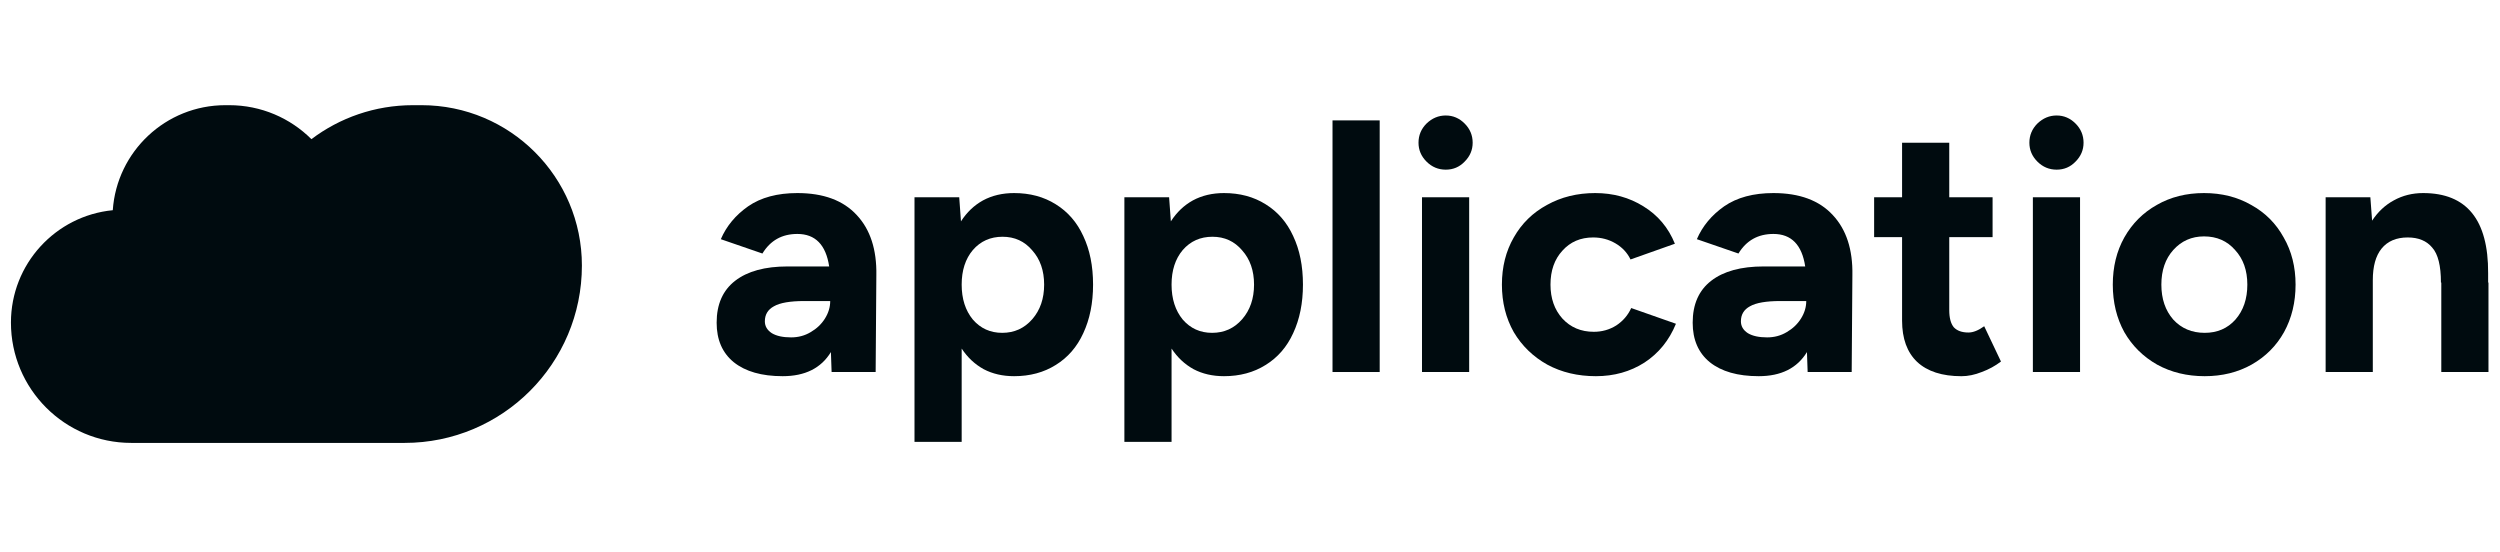
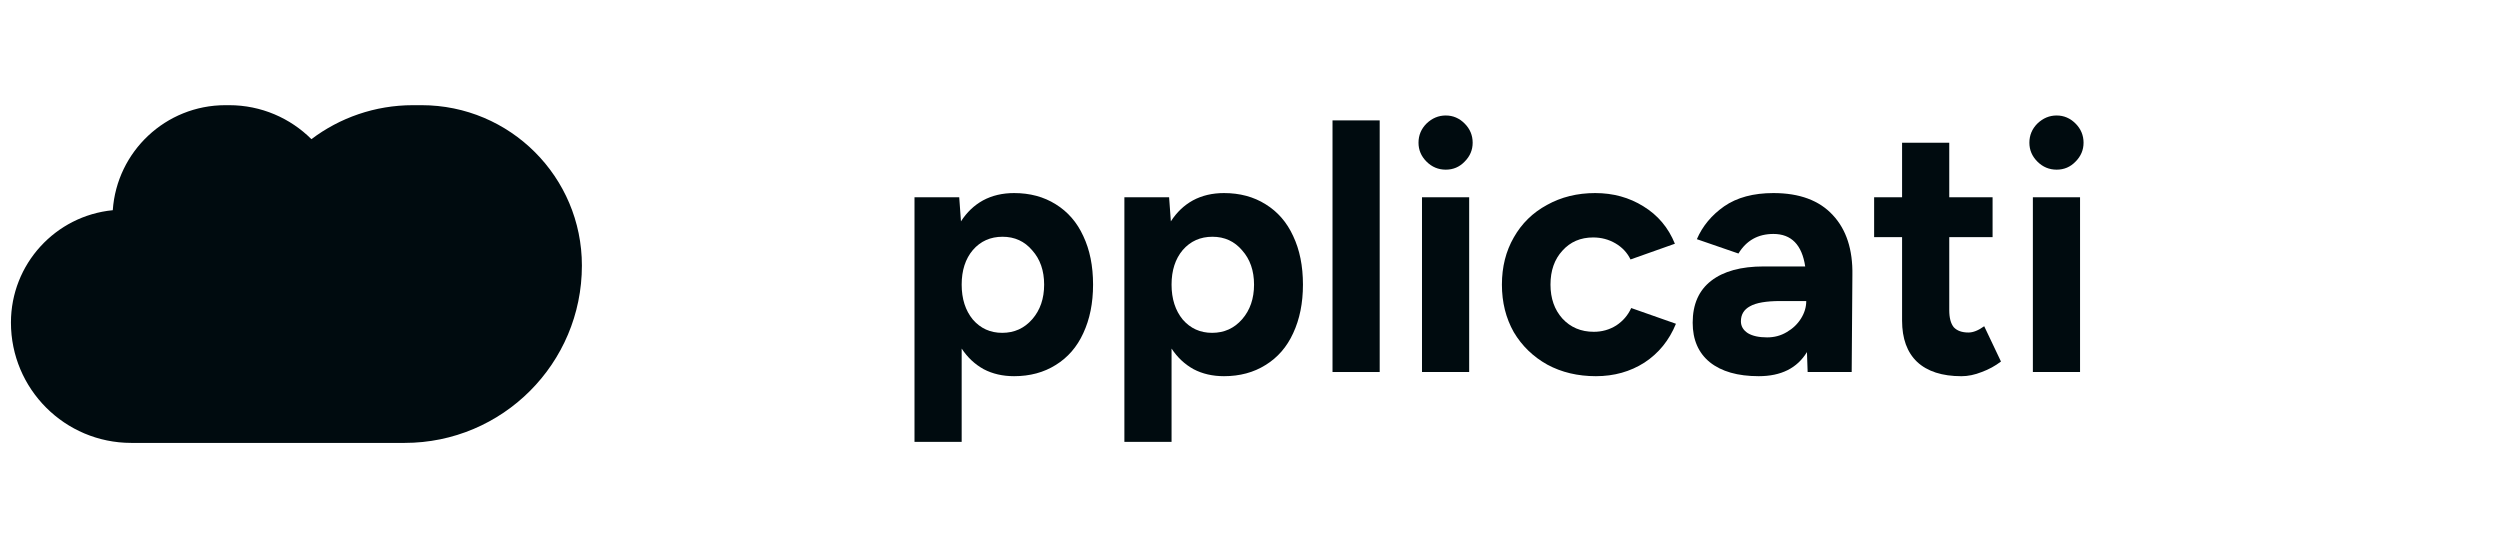
<svg xmlns="http://www.w3.org/2000/svg" width="154" height="34" viewBox="0 0 154 34" fill="none">
-   <path d="M143.259 12.151H146.014L146.122 13.593C146.48 13.048 146.925 12.632 147.456 12.345C148.002 12.043 148.604 11.893 149.265 11.893C151.948 11.893 153.283 13.536 153.269 16.822V17.404H153.29V22.914H150.384V17.404H150.362C150.362 16.37 150.183 15.653 149.824 15.251C149.48 14.835 148.978 14.627 148.317 14.627C147.614 14.627 147.076 14.856 146.703 15.315C146.344 15.76 146.165 16.406 146.165 17.253V22.914H143.259V12.151Z" fill="#000B0F" />
-   <path d="M135.81 23.173C134.719 23.173 133.743 22.936 132.882 22.462C132.021 21.974 131.346 21.307 130.858 20.46C130.385 19.599 130.148 18.623 130.148 17.533C130.148 16.442 130.385 15.473 130.858 14.627C131.346 13.765 132.014 13.098 132.86 12.624C133.707 12.137 134.676 11.893 135.767 11.893C136.857 11.893 137.826 12.137 138.673 12.624C139.534 13.098 140.201 13.765 140.675 14.627C141.163 15.473 141.407 16.442 141.407 17.533C141.407 18.623 141.17 19.599 140.696 20.46C140.223 21.307 139.555 21.974 138.694 22.462C137.847 22.936 136.886 23.173 135.81 23.173ZM133.14 17.533C133.14 18.408 133.384 19.126 133.872 19.685C134.374 20.231 135.02 20.503 135.81 20.503C136.585 20.503 137.216 20.231 137.704 19.685C138.192 19.126 138.436 18.408 138.436 17.533C138.436 16.657 138.185 15.947 137.682 15.402C137.194 14.842 136.556 14.562 135.767 14.562C135.006 14.562 134.374 14.842 133.872 15.402C133.384 15.947 133.14 16.657 133.14 17.533Z" fill="#000B0F" />
  <path d="M125.225 12.152H128.131V22.915H125.225V12.152ZM126.689 10.451C126.23 10.451 125.835 10.286 125.505 9.956C125.175 9.626 125.01 9.238 125.01 8.793C125.01 8.334 125.175 7.939 125.505 7.609C125.85 7.279 126.244 7.114 126.689 7.114C127.134 7.114 127.521 7.279 127.852 7.609C128.182 7.939 128.347 8.334 128.347 8.793C128.347 9.238 128.182 9.626 127.852 9.956C127.536 10.286 127.148 10.451 126.689 10.451Z" fill="#000B0F" />
  <path d="M120.827 23.174C119.636 23.174 118.725 22.88 118.093 22.291C117.476 21.703 117.168 20.856 117.168 19.751V14.606H115.446V12.152H117.168V8.794H120.074V12.152H122.743V14.606H120.074V19.105C120.074 19.579 120.167 19.931 120.354 20.16C120.555 20.375 120.856 20.483 121.258 20.483C121.545 20.483 121.868 20.354 122.227 20.096L123.26 22.27C122.901 22.543 122.506 22.758 122.076 22.916C121.645 23.088 121.229 23.174 120.827 23.174Z" fill="#000B0F" />
  <path d="M111.308 21.687C110.706 22.678 109.715 23.173 108.338 23.173C107.046 23.173 106.041 22.886 105.324 22.312C104.621 21.738 104.269 20.927 104.269 19.879C104.269 18.745 104.649 17.884 105.41 17.296C106.171 16.707 107.247 16.413 108.639 16.413H111.201C111 15.079 110.347 14.411 109.242 14.411C108.295 14.411 107.577 14.813 107.089 15.617L104.527 14.734C104.872 13.931 105.432 13.256 106.206 12.711C106.996 12.165 108.008 11.893 109.242 11.893C110.849 11.893 112.069 12.345 112.901 13.249C113.734 14.139 114.136 15.373 114.107 16.951L114.064 22.914H111.351L111.308 21.687ZM107.24 19.793C107.24 20.094 107.383 20.338 107.67 20.525C107.957 20.697 108.352 20.783 108.854 20.783C109.299 20.783 109.701 20.676 110.06 20.46C110.433 20.245 110.727 19.965 110.942 19.621C111.158 19.276 111.265 18.918 111.265 18.544H109.672C108.797 18.544 108.173 18.652 107.799 18.867C107.426 19.068 107.24 19.377 107.24 19.793Z" fill="#000B0F" />
  <path d="M98.308 23.173C97.189 23.173 96.192 22.936 95.316 22.462C94.441 21.974 93.752 21.307 93.249 20.46C92.762 19.599 92.518 18.623 92.518 17.533C92.518 16.442 92.762 15.473 93.249 14.627C93.737 13.765 94.419 13.098 95.295 12.624C96.17 12.137 97.16 11.893 98.265 11.893C99.37 11.893 100.361 12.165 101.236 12.711C102.126 13.256 102.772 14.024 103.173 15.014L100.44 15.983C100.239 15.566 99.93 15.236 99.514 14.992C99.098 14.748 98.638 14.627 98.136 14.627C97.361 14.627 96.73 14.899 96.242 15.444C95.754 15.976 95.51 16.672 95.51 17.533C95.51 18.379 95.754 19.075 96.242 19.621C96.744 20.166 97.39 20.439 98.179 20.439C98.681 20.439 99.141 20.31 99.557 20.051C99.973 19.779 100.282 19.42 100.483 18.975L103.238 19.944C102.822 20.963 102.176 21.759 101.301 22.333C100.425 22.893 99.428 23.173 98.308 23.173Z" fill="#000B0F" />
  <path d="M87.595 12.152H90.501V22.915H87.595V12.152ZM89.059 10.451C88.6 10.451 88.205 10.286 87.875 9.956C87.545 9.626 87.38 9.238 87.38 8.793C87.38 8.334 87.545 7.939 87.875 7.609C88.219 7.279 88.614 7.114 89.059 7.114C89.504 7.114 89.891 7.279 90.221 7.609C90.551 7.939 90.716 8.334 90.716 8.793C90.716 9.238 90.551 9.626 90.221 9.956C89.906 10.286 89.518 10.451 89.059 10.451Z" fill="#000B0F" />
  <path d="M82.083 7.416H84.989V22.916H82.083V7.416Z" fill="#000B0F" />
  <path d="M69.262 12.151H72.017L72.125 13.636C72.484 13.077 72.936 12.646 73.481 12.345C74.041 12.043 74.68 11.893 75.397 11.893C76.373 11.893 77.227 12.122 77.959 12.581C78.705 13.041 79.272 13.694 79.659 14.54C80.061 15.387 80.262 16.385 80.262 17.533C80.262 18.666 80.061 19.664 79.659 20.525C79.272 21.372 78.705 22.025 77.959 22.484C77.227 22.943 76.373 23.173 75.397 23.173C74.694 23.173 74.07 23.029 73.524 22.742C72.979 22.441 72.527 22.017 72.168 21.472V27.22H69.262V12.151ZM72.168 17.533C72.168 18.408 72.398 19.126 72.857 19.685C73.331 20.231 73.933 20.503 74.665 20.503C75.412 20.503 76.029 20.224 76.517 19.664C77.004 19.104 77.249 18.394 77.249 17.533C77.249 16.672 77.004 15.968 76.517 15.423C76.043 14.863 75.433 14.584 74.687 14.584C73.941 14.584 73.331 14.856 72.857 15.402C72.398 15.947 72.168 16.657 72.168 17.533Z" fill="#000B0F" />
  <path d="M56.333 12.151H59.088L59.196 13.636C59.555 13.077 60.007 12.646 60.552 12.345C61.112 12.043 61.75 11.893 62.468 11.893C63.444 11.893 64.298 12.122 65.03 12.581C65.776 13.041 66.343 13.694 66.73 14.54C67.132 15.387 67.333 16.385 67.333 17.533C67.333 18.666 67.132 19.664 66.73 20.525C66.343 21.372 65.776 22.025 65.03 22.484C64.298 22.943 63.444 23.173 62.468 23.173C61.765 23.173 61.141 23.029 60.595 22.742C60.05 22.441 59.598 22.017 59.239 21.472V27.22H56.333V12.151ZM59.239 17.533C59.239 18.408 59.468 19.126 59.928 19.685C60.401 20.231 61.004 20.503 61.736 20.503C62.482 20.503 63.099 20.224 63.587 19.664C64.075 19.104 64.319 18.394 64.319 17.533C64.319 16.672 64.075 15.968 63.587 15.423C63.114 14.863 62.504 14.584 61.758 14.584C61.011 14.584 60.401 14.856 59.928 15.402C59.468 15.947 59.239 16.657 59.239 17.533Z" fill="#000B0F" />
-   <path d="M51.184 21.687C50.581 22.678 49.591 23.173 48.213 23.173C46.922 23.173 45.917 22.886 45.2 22.312C44.496 21.738 44.145 20.927 44.145 19.879C44.145 18.745 44.525 17.884 45.286 17.296C46.046 16.707 47.123 16.413 48.515 16.413H51.077C50.876 15.079 50.223 14.411 49.117 14.411C48.17 14.411 47.453 14.813 46.965 15.617L44.403 14.734C44.748 13.931 45.307 13.256 46.082 12.711C46.871 12.165 47.883 11.893 49.117 11.893C50.725 11.893 51.945 12.345 52.777 13.249C53.609 14.139 54.011 15.373 53.983 16.951L53.94 22.914H51.227L51.184 21.687ZM47.115 19.793C47.115 20.094 47.259 20.338 47.546 20.525C47.833 20.697 48.228 20.783 48.73 20.783C49.175 20.783 49.577 20.676 49.936 20.46C50.309 20.245 50.603 19.965 50.818 19.621C51.033 19.276 51.141 18.918 51.141 18.544H49.548C48.673 18.544 48.048 18.652 47.675 18.867C47.302 19.068 47.115 19.377 47.115 19.793Z" fill="#000B0F" />
  <path fill-rule="evenodd" clip-rule="evenodd" d="M15.041 27.283H8.087C3.993 27.283 0.674 23.964 0.674 19.87C0.674 16.259 3.426 13.291 6.947 12.949C7.195 9.334 10.206 6.479 13.884 6.479H14.114C16.092 6.479 17.884 7.278 19.183 8.572C20.924 7.258 23.093 6.479 25.443 6.479H25.965C31.422 6.479 35.845 10.902 35.845 16.358C35.845 22.392 30.954 27.283 24.921 27.283H15.041V27.283Z" fill="#000B0F" />
</svg>